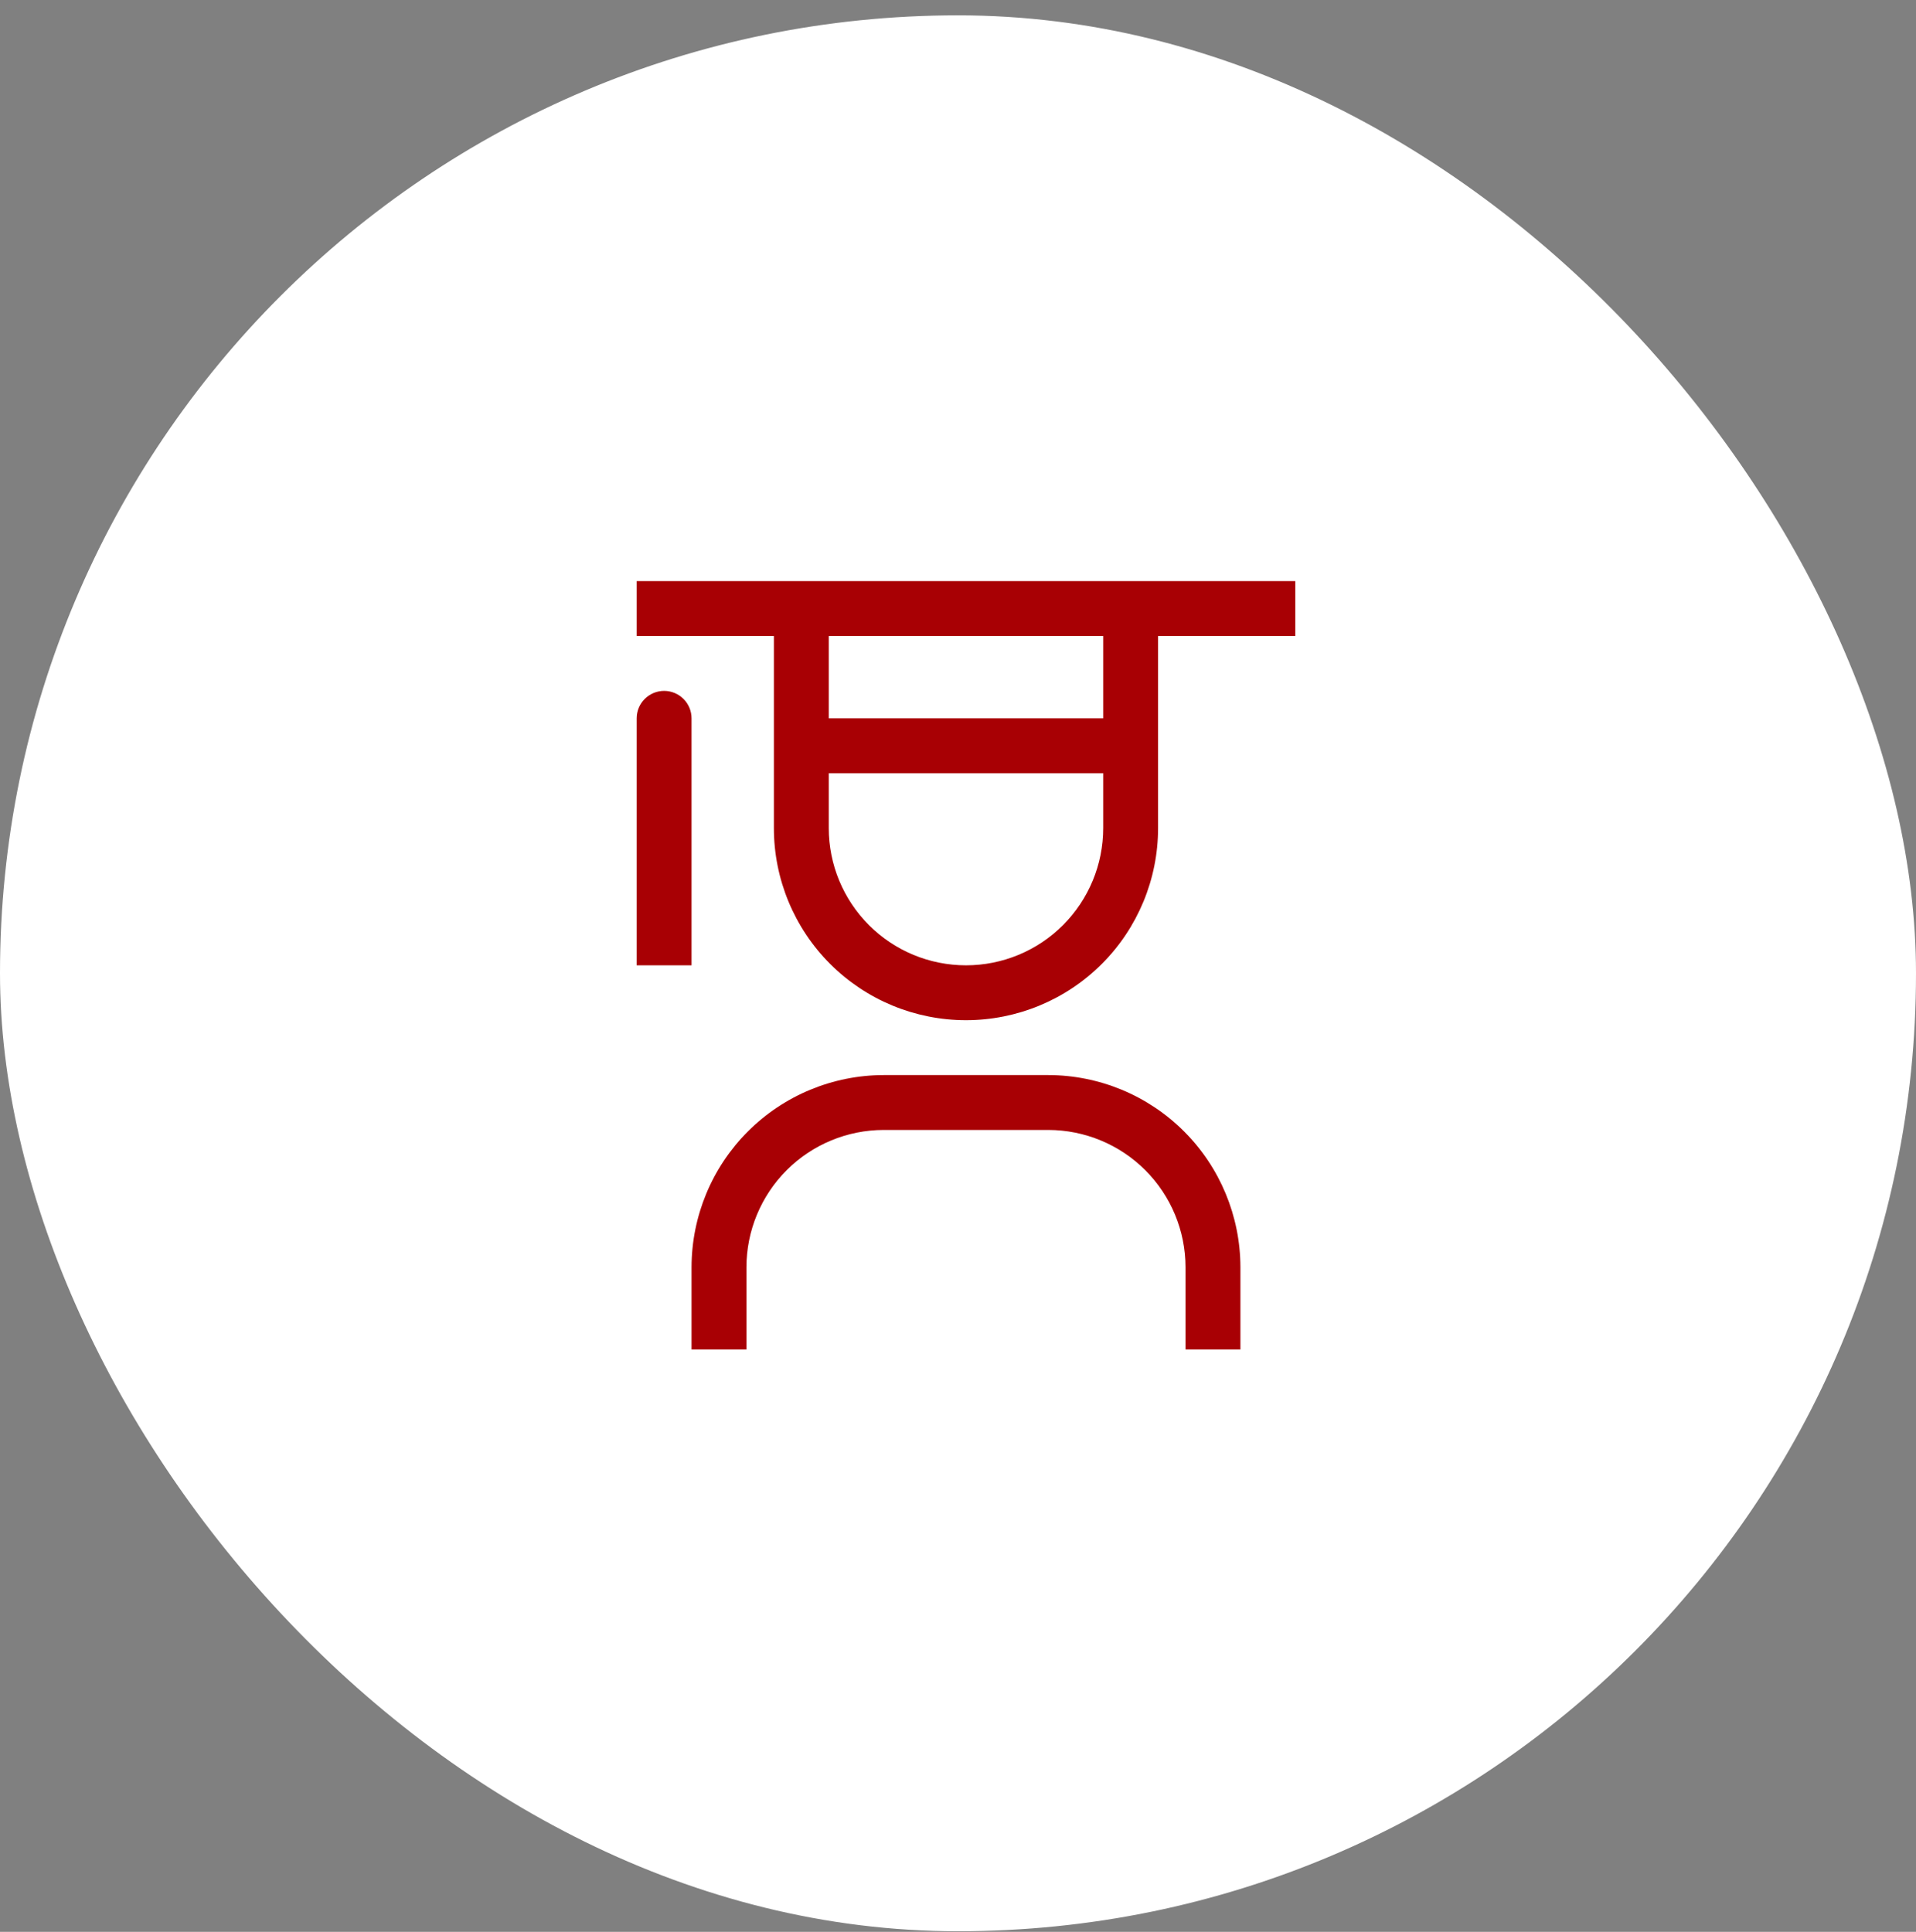
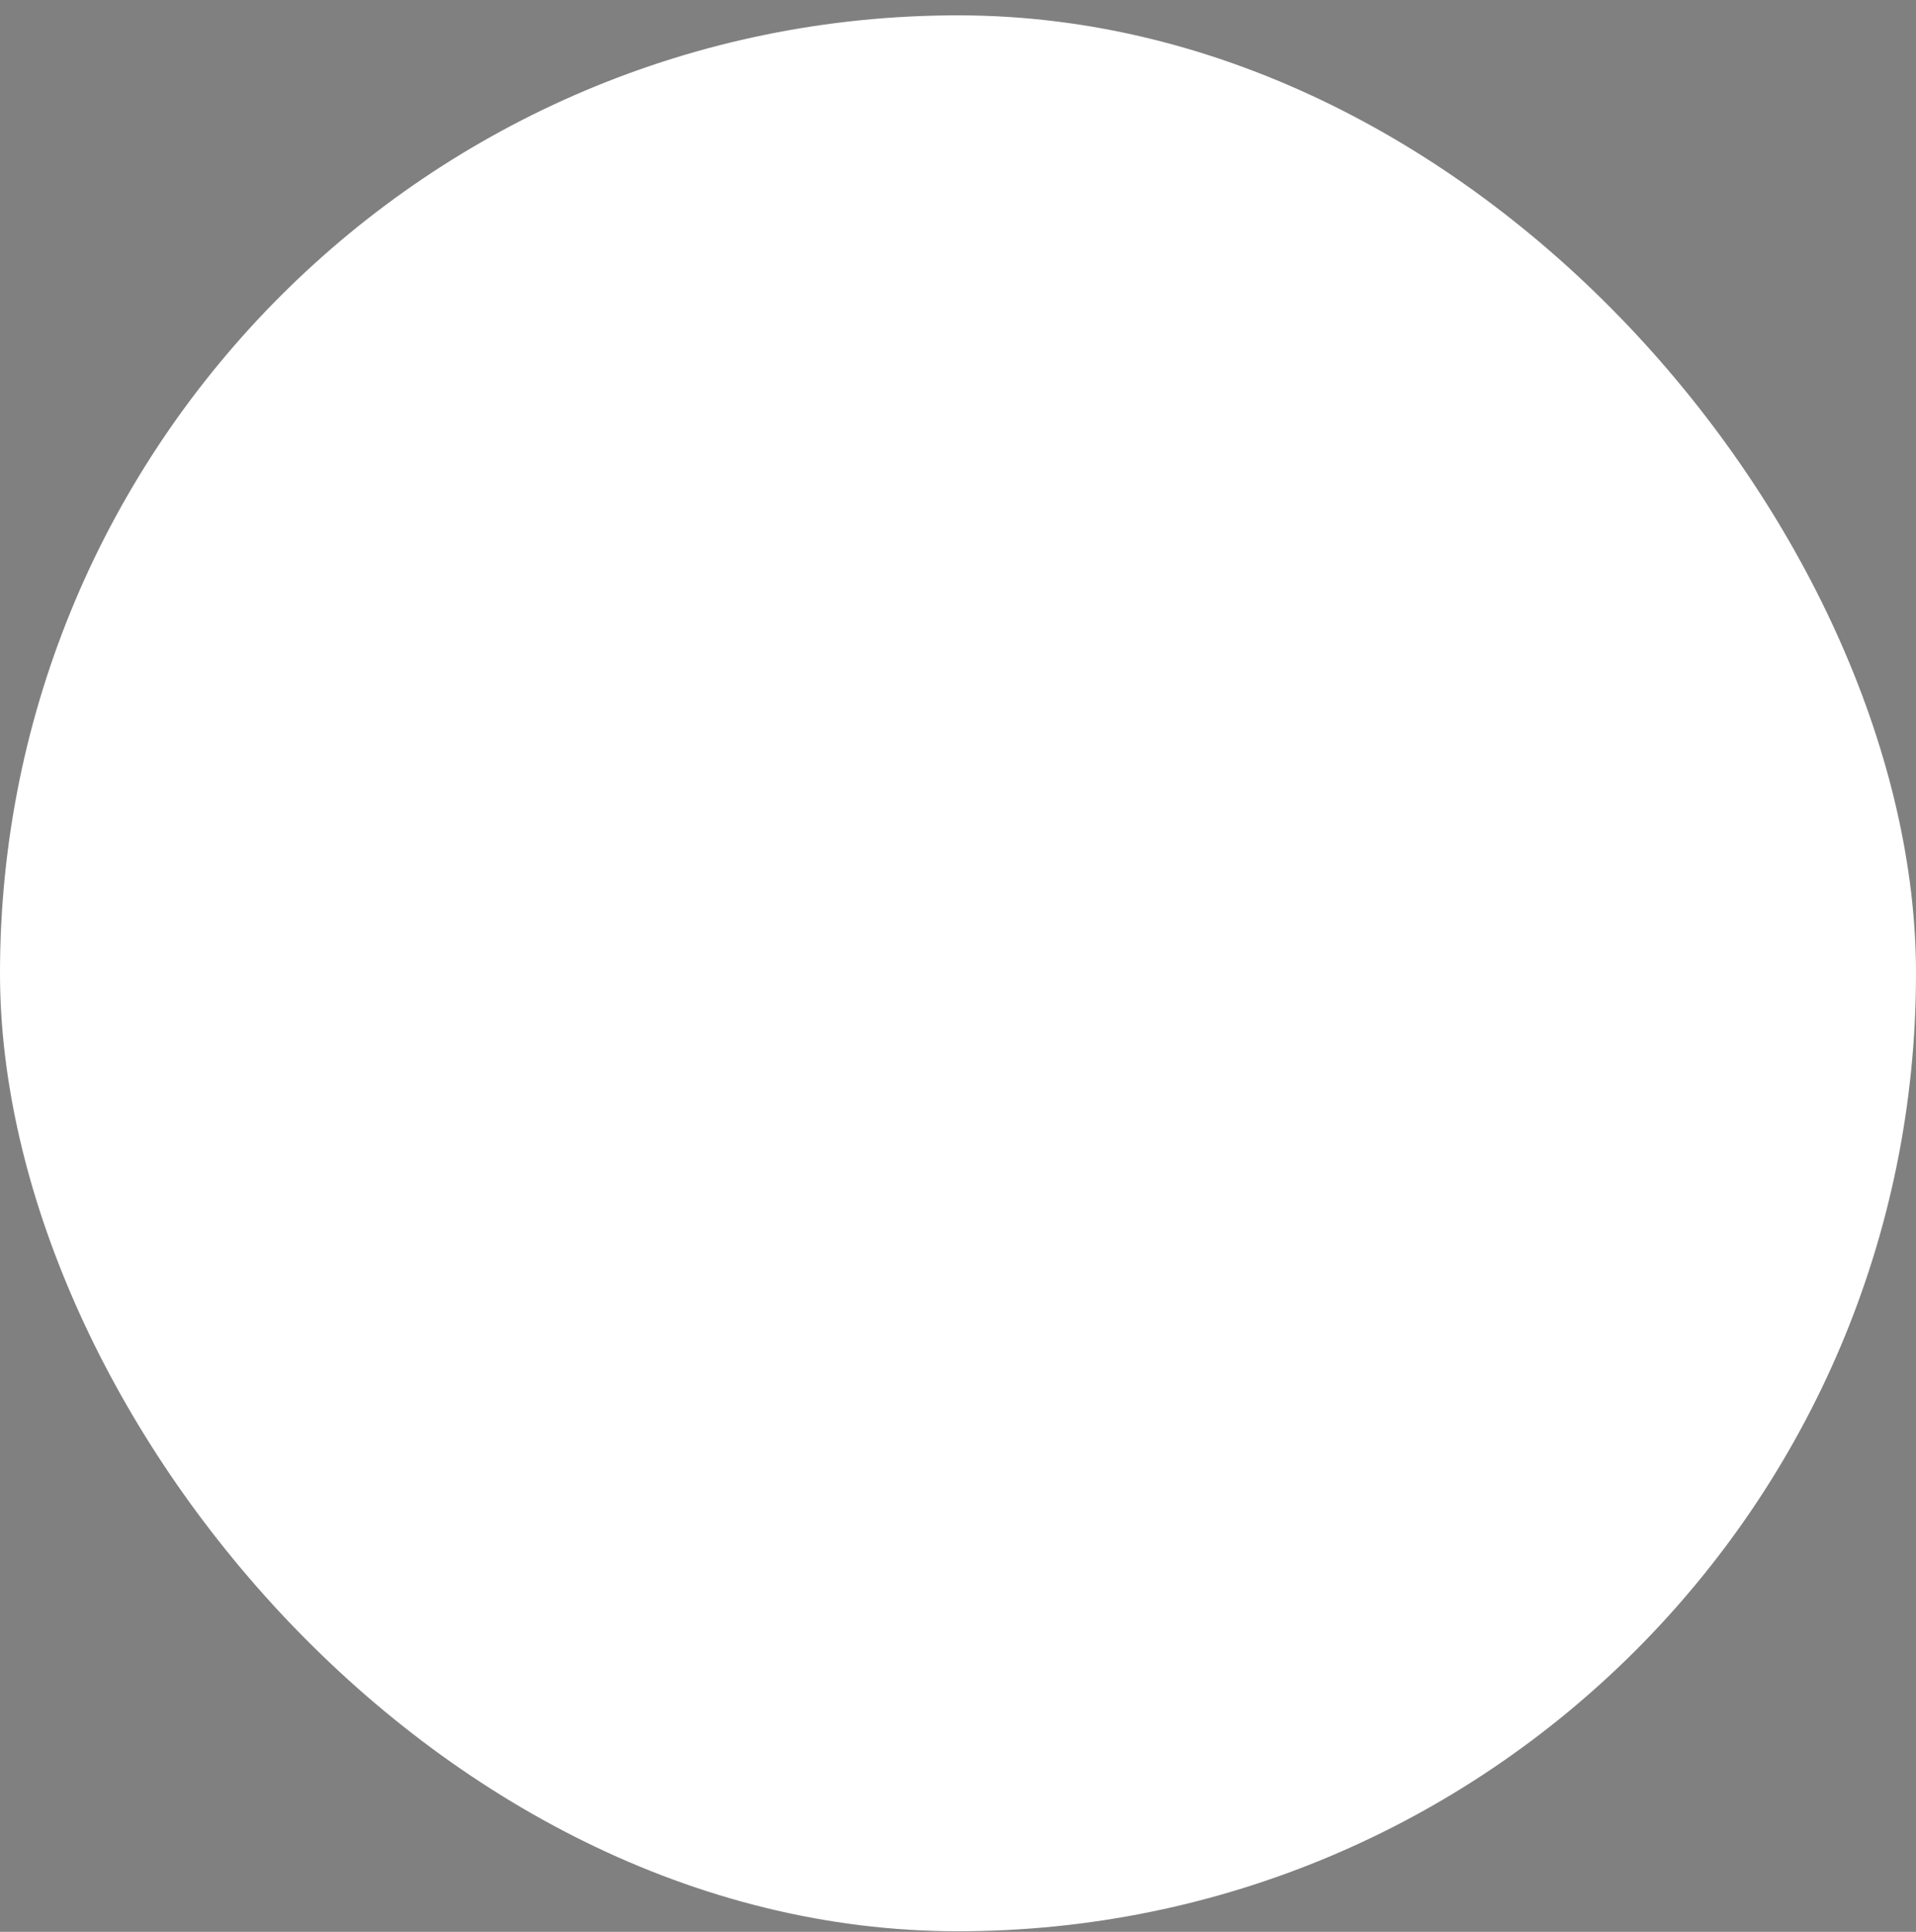
<svg xmlns="http://www.w3.org/2000/svg" width="120" height="121" viewBox="0 0 120 121" fill="none">
  <rect x="0" y="0" width="120" height="121" fill="#808080" stroke="none" />
  <rect y="0.961" width="120" height="120" rx="60" fill="white" />
-   <path d="M77.688 84.523H74.25V79.367C74.247 77.089 73.341 74.905 71.73 73.293C70.119 71.683 67.935 70.776 65.656 70.773H55.344C53.065 70.776 50.881 71.683 49.27 73.293C47.659 74.905 46.753 77.089 46.75 79.367V84.523H43.312V79.367C43.317 76.178 44.586 73.12 46.841 70.865C49.097 68.609 52.154 67.341 55.344 67.336H65.656C68.846 67.341 71.903 68.609 74.159 70.865C76.414 73.12 77.683 76.178 77.688 79.367V84.523ZM41.594 43.273C41.138 43.273 40.701 43.455 40.378 43.777C40.056 44.099 39.875 44.536 39.875 44.992V60.461H43.312V44.992C43.312 44.536 43.131 44.099 42.809 43.777C42.487 43.455 42.05 43.273 41.594 43.273Z" fill="#A80004" />
-   <path d="M39.875 36.398V39.836H48.469V51.867C48.469 55.058 49.736 58.118 51.993 60.375C54.249 62.631 57.309 63.898 60.5 63.898C63.691 63.898 66.751 62.631 69.007 60.375C71.264 58.118 72.531 55.058 72.531 51.867V39.836H81.125V36.398H39.875ZM51.906 39.836H69.094V44.992H51.906V39.836ZM60.5 60.461C58.221 60.461 56.035 59.556 54.423 57.944C52.812 56.332 51.906 54.146 51.906 51.867V48.43H69.094V51.867C69.094 54.146 68.188 56.332 66.577 57.944C64.965 59.556 62.779 60.461 60.5 60.461Z" fill="#A80004" />
</svg>